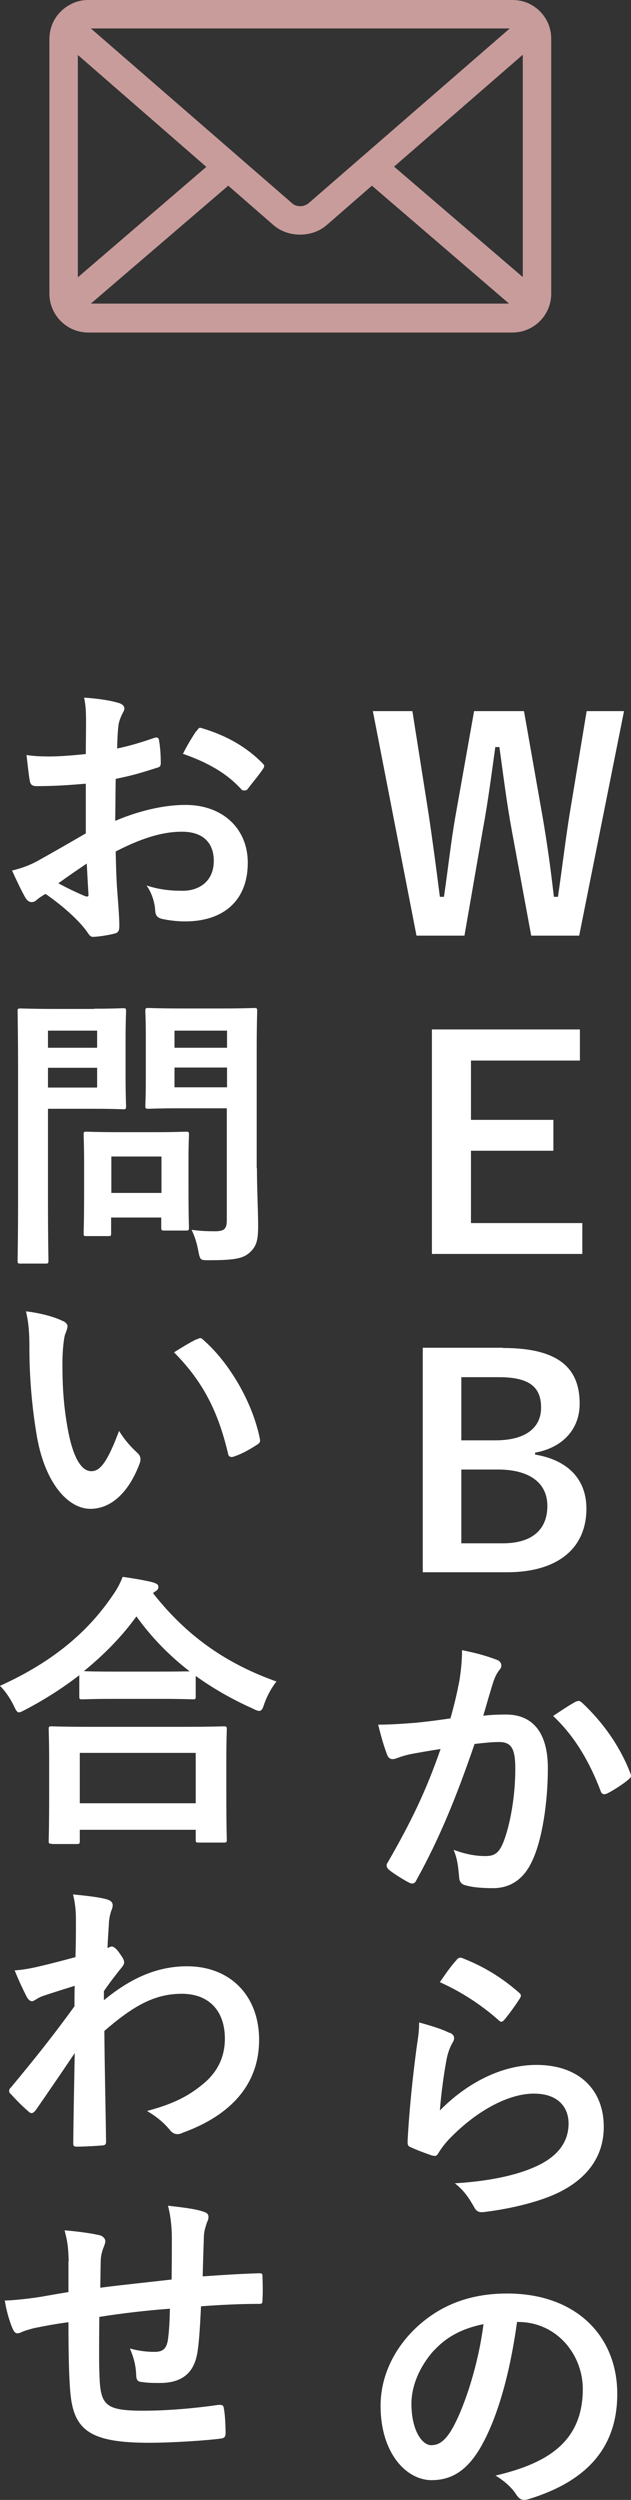
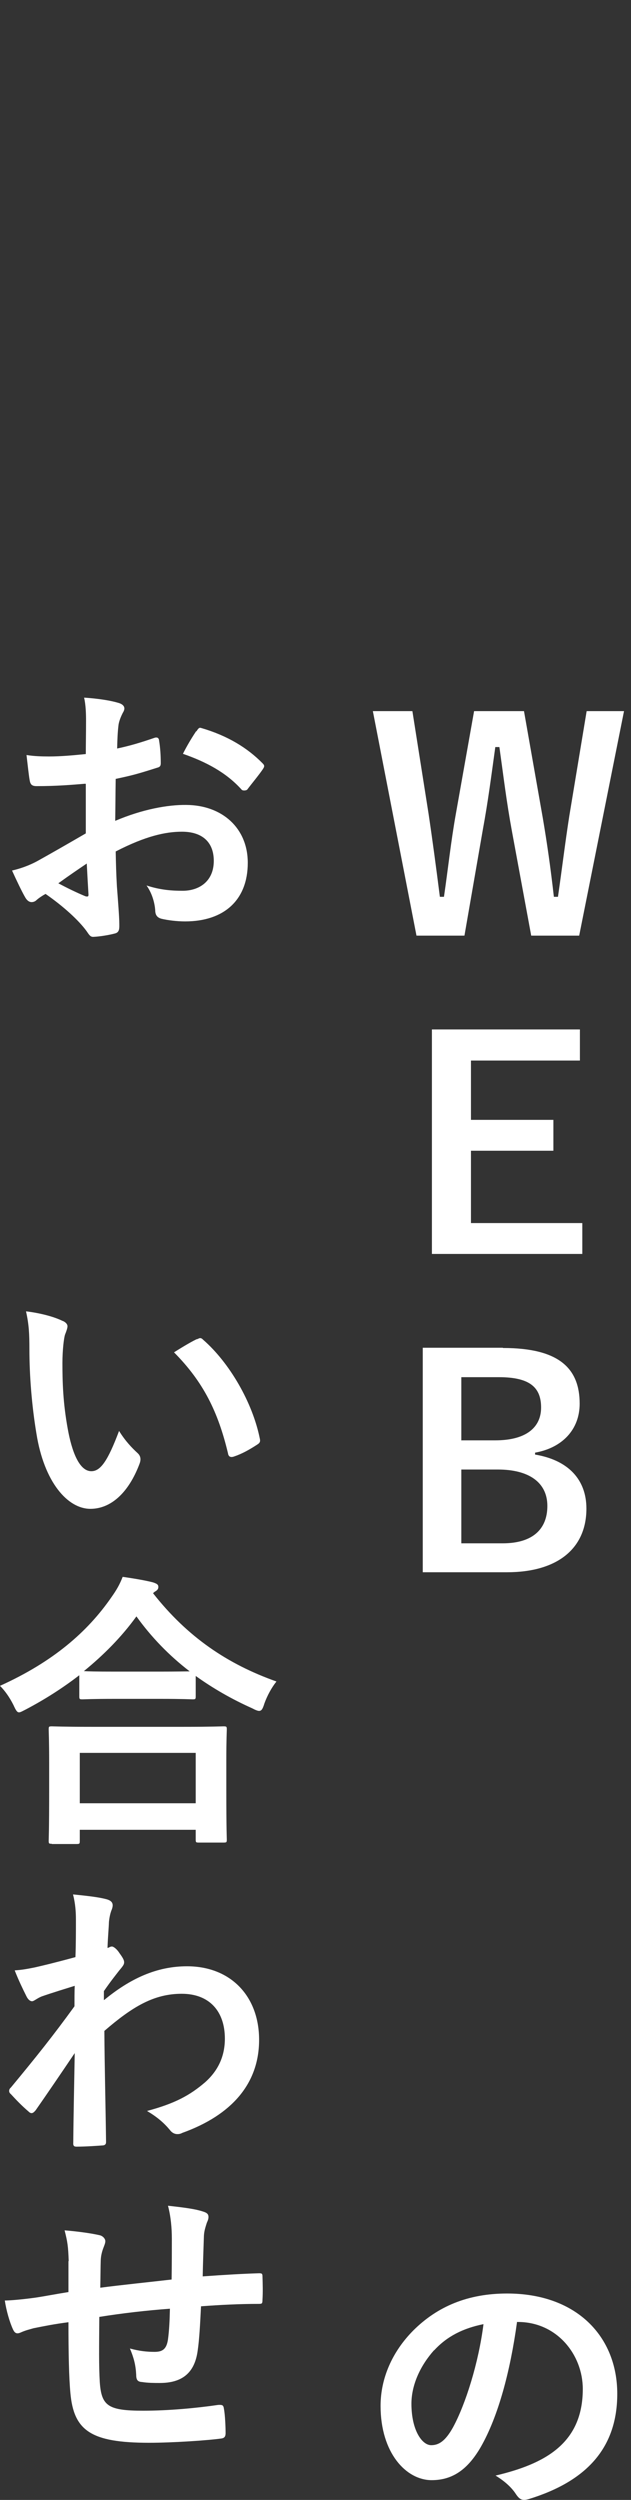
<svg xmlns="http://www.w3.org/2000/svg" id="_レイヤー_2" data-name="レイヤー 2" viewBox="0 0 26.18 103.67">
  <rect x="0" y="0" width="26.18" height="103.67" fill="#333333" stroke="none" />
  <defs>
    <style>
      .cls-1 {
        fill: #c89c9b;
      }

      .cls-1, .cls-2 {
        stroke-width: 0px;
      }

      .cls-2 {
        fill: #fff;
      }
    </style>
  </defs>
  <g id="_デザイン" data-name="デザイン">
-     <path class="cls-1" d="m21.97.16c-.22-.11-.47-.16-.71-.16H3.66c-.24,0-.49.05-.71.17-.56.28-.9.83-.9,1.45v10.56c0,.89.73,1.61,1.61,1.61h17.6c.89,0,1.61-.72,1.61-1.61V1.61c0-.62-.34-1.17-.9-1.45ZM3.23,2.28l5.33,4.64-5.33,4.58V2.28Zm.54-1.1h17.38l-8.35,7.25c-.09.07-.21.12-.34.12s-.26-.04-.34-.12L3.77,1.18Zm5.7,6.52l1.87,1.63c.3.26.69.4,1.11.4s.81-.14,1.11-.4l1.87-1.63,5.69,4.89H3.77l5.7-4.89Zm6.88-.79l5.34-4.64v9.22l-5.34-4.58Z" />
    <g>
      <path class="cls-2" d="m24.03,38.8h-1.99l-.8-4.33c-.23-1.25-.35-2.28-.52-3.49h-.17c-.17,1.22-.3,2.25-.52,3.44l-.76,4.38h-1.99l-1.81-9.31h1.64l.67,4.25c.17,1.14.32,2.27.47,3.45h.17c.17-1.16.29-2.3.49-3.42l.76-4.28h2.07l.78,4.43c.18,1.06.32,2.04.46,3.27h.17c.18-1.25.29-2.19.47-3.35l.72-4.35h1.55l-1.86,9.31Z" />
      <path class="cls-2" d="m24.06,43.98h-4.52v2.46h3.42v1.28h-3.42v3h4.62v1.28h-6.24v-9.31h6.14v1.28Z" />
      <path class="cls-2" d="m20.87,55.9c2.33,0,3.18.85,3.18,2.31,0,1.07-.72,1.83-1.85,2.03v.08c1.38.23,2.13,1.04,2.13,2.24,0,1.64-1.18,2.64-3.3,2.64h-3.49v-9.31h3.32Zm-1.74,3.83h1.42c1.27,0,1.9-.53,1.9-1.36s-.46-1.26-1.75-1.26h-1.56v2.61Zm0,4.27h1.73c1.23,0,1.85-.58,1.85-1.55s-.76-1.51-2.05-1.51h-1.52v3.06Z" />
-       <path class="cls-2" d="m19.05,69.76c.06-.36.12-.83.12-1.33.62.13.96.22,1.44.4.12.04.19.13.19.24,0,.06-.02.12-.08.18-.12.16-.18.29-.24.46-.16.49-.28.94-.43,1.44.32-.04.68-.05.94-.05,1.13,0,1.74.77,1.74,2.22s-.24,2.99-.65,3.85c-.35.77-.92,1.13-1.62,1.13-.58,0-.92-.05-1.19-.13-.14-.05-.22-.16-.22-.34-.04-.38-.06-.72-.23-1.12.54.2.95.26,1.32.26.4,0,.58-.14.77-.64.25-.67.47-1.81.47-2.97,0-.85-.16-1.12-.68-1.12-.29,0-.66.04-1.01.08-.79,2.3-1.48,3.96-2.41,5.64-.07.16-.17.18-.31.11-.22-.11-.68-.4-.83-.53-.06-.06-.1-.11-.1-.18,0-.04.01-.08.05-.13.96-1.67,1.58-2.94,2.19-4.7-.47.07-.85.14-1.18.2-.31.06-.5.13-.66.19-.17.06-.31.04-.38-.16-.11-.28-.24-.71-.37-1.24.53,0,1.06-.04,1.58-.08.5-.05.95-.11,1.42-.18.19-.68.28-1.1.36-1.51Zm4.88.8c.08-.05.14-.02.23.06.82.77,1.55,1.76,1.99,2.91.05.11.04.17-.05.24-.2.19-.66.48-.9.6-.12.06-.24.05-.28-.1-.48-1.26-1.1-2.29-1.97-3.11.3-.2.65-.44.97-.61Z" />
-       <path class="cls-2" d="m18.65,84.29c.13.06.19.13.19.23,0,.06-.02.12-.06.18-.11.19-.19.41-.24.64-.12.61-.24,1.5-.29,2.18,1.1-1.12,2.54-1.89,4.01-1.89,1.75,0,2.79,1.02,2.79,2.57,0,1.31-.78,2.17-1.81,2.69-.8.41-2.04.7-3.07.83-.26.04-.37.02-.48-.16-.23-.41-.44-.73-.82-1.02,1.34-.08,2.49-.31,3.3-.67.97-.42,1.42-1.04,1.42-1.81,0-.65-.41-1.24-1.44-1.24s-2.33.68-3.45,1.82c-.22.22-.37.42-.52.66-.07.12-.12.12-.28.08-.28-.1-.56-.2-.82-.32-.12-.05-.17-.07-.17-.24.07-1.39.23-2.81.37-3.87.05-.36.11-.67.11-1.08.47.13.97.28,1.25.43Zm.3-3.03c.06-.06.13-.1.23-.06.89.35,1.63.8,2.35,1.43.06.05.08.08.08.13,0,.04-.02.08-.06.14-.16.25-.41.6-.61.84-.05.06-.1.1-.13.1-.05,0-.08-.02-.14-.08-.67-.59-1.48-1.14-2.42-1.56.29-.43.52-.74.71-.94Z" />
      <path class="cls-2" d="m21.45,96.3c-.28,2.04-.78,3.91-1.5,5.17-.52.9-1.14,1.38-2.04,1.38-1.06,0-2.12-1.13-2.12-3.08,0-1.15.49-2.25,1.35-3.12,1.01-1.01,2.28-1.54,3.9-1.54,2.88,0,4.57,1.78,4.57,4.16,0,2.23-1.26,3.63-3.69,4.37-.25.07-.36.02-.52-.22-.13-.2-.38-.48-.84-.76,2.03-.48,3.62-1.32,3.62-3.59,0-1.43-1.08-2.78-2.69-2.78h-.05Zm-3.44,1.16c-.58.65-.94,1.45-.94,2.22,0,1.1.44,1.72.82,1.72.31,0,.58-.16.9-.73.53-.97,1.07-2.7,1.27-4.29-.84.17-1.51.5-2.05,1.09Z" />
      <path class="cls-2" d="m3.54,32.5c-.6.05-1.21.1-2.02.1-.2,0-.26-.07-.29-.25-.04-.23-.08-.62-.13-1.04.31.05.62.06.94.06.5,0,1.02-.05,1.52-.1,0-.4.01-.85.01-1.37,0-.31-.01-.66-.08-.97.6.04,1.1.12,1.43.22.14.04.24.12.24.23,0,.05-.02.11-.07.19-.08.16-.14.31-.17.47-.04.31-.05.61-.06,1,.53-.11,1.02-.26,1.54-.44.11-.04.19-.01.2.11.05.3.07.62.07.94,0,.12-.04.16-.16.19-.79.25-1,.31-1.71.46-.01.58-.01,1.16-.02,1.74,1.13-.48,2.18-.67,2.95-.66,1.49.01,2.55.96,2.55,2.4,0,1.54-.98,2.43-2.6,2.43-.35,0-.73-.05-.98-.11-.19-.05-.26-.17-.26-.36-.02-.26-.11-.67-.36-1.02.58.19,1.06.22,1.5.22.67,0,1.29-.38,1.29-1.24,0-.78-.48-1.21-1.32-1.21-.68,0-1.51.18-2.75.82.01.5.02.91.05,1.44.04.53.1,1.28.1,1.56,0,.17.02.35-.18.4-.26.07-.65.13-.89.14-.13.01-.18-.08-.29-.24-.32-.44-.95-1.02-1.7-1.54-.13.07-.28.17-.38.26-.06.06-.14.08-.2.08-.1,0-.19-.07-.26-.19-.13-.22-.37-.72-.55-1.12.31-.07.71-.2,1.1-.42.52-.29,1.08-.61,1.96-1.12v-2.05Zm-1.12,4.13c.34.18.74.38,1.13.54.1.02.13.01.12-.1-.02-.31-.05-.86-.07-1.26-.34.23-.74.5-1.18.82Zm5.73-6.3c.08-.13.12-.17.2-.14,1.1.32,1.92.83,2.54,1.46.05.05.07.08.07.12s-.02.07-.05.12c-.16.24-.47.61-.65.85-.04.05-.2.06-.24,0-.64-.71-1.48-1.15-2.43-1.48.16-.32.35-.64.55-.94Z" />
-       <path class="cls-2" d="m3.91,41.83c.78,0,1.13-.02,1.2-.02.11,0,.12.01.12.13,0,.07-.02.43-.02,1.19v1.56c0,.74.02,1.1.02,1.18,0,.12-.01.13-.12.13-.07,0-.42-.02-1.2-.02h-1.92v3.74c0,1.66.02,2.47.02,2.55,0,.12-.01.13-.13.13H.86c-.12,0-.13-.01-.13-.13,0-.08.02-.9.02-2.55v-5.19c0-1.66-.02-2.49-.02-2.58,0-.12.01-.13.13-.13.08,0,.53.02,1.4.02h1.64Zm-1.92.91v.71h2.04v-.71H1.99Zm2.04,1.54H1.99v.82h2.04v-.82Zm-.43,6.98c-.12,0-.13,0-.13-.12,0-.07.02-.37.02-1.95v-.86c0-.88-.02-1.19-.02-1.27,0-.12.01-.13.13-.13.08,0,.37.02,1.27.02h1.57c.9,0,1.19-.02,1.27-.02.12,0,.13.01.13.13,0,.07-.02.38-.02,1.04v.92c0,1.51.02,1.8.02,1.87,0,.13-.01.14-.13.14h-.88c-.13,0-.14-.01-.14-.14v-.4h-2.08v.65c0,.12-.01.12-.14.12h-.88Zm1.02-1.79h2.08v-1.51h-2.08v1.51Zm6.04-1.02c0,.84.05,1.8.05,2.39s-.07.85-.35,1.1c-.26.24-.6.32-1.67.32-.38,0-.38.01-.46-.37-.06-.35-.16-.64-.28-.89.36.05.66.06.97.06.4,0,.49-.11.49-.47v-4.63h-1.92c-.94,0-1.25.02-1.32.02-.13,0-.14-.01-.14-.13,0-.08.02-.36.02-1.08v-1.75c0-.72-.02-1.01-.02-1.09,0-.12.01-.13.14-.13.07,0,.38.02,1.32.02h1.73c.92,0,1.25-.02,1.32-.02.12,0,.13.01.13.13,0,.07-.02.58-.02,1.6v4.92Zm-3.42-5.71v.71h2.18v-.71h-2.18Zm2.18,2.35v-.82h-2.18v.82h2.18Z" />
      <path class="cls-2" d="m2.61,54.78c.11.05.19.13.19.22,0,.07-.04.19-.1.34-.05.14-.11.66-.11,1.18,0,.77.02,1.63.22,2.73.17.95.48,1.76.98,1.76.38,0,.68-.42,1.15-1.67.26.42.53.7.77.92.14.13.14.28.08.44-.46,1.22-1.2,1.87-2.04,1.87-.94,0-1.92-1.1-2.24-3.13-.19-1.14-.29-2.39-.29-3.49,0-.66-.02-1.02-.14-1.57.58.07,1.16.22,1.52.4Zm5.56.76s.1-.05.13-.05c.05,0,.08.02.13.07,1.09.95,2.05,2.6,2.35,4.1.04.16-.04.2-.13.26-.31.2-.61.37-.94.48-.14.05-.23.01-.25-.13-.41-1.72-1.02-2.96-2.24-4.19.46-.29.76-.46.95-.55Z" />
      <path class="cls-2" d="m3.29,69.47c-.7.54-1.44,1.01-2.22,1.42-.14.07-.22.12-.28.12-.08,0-.13-.08-.23-.3-.16-.32-.35-.59-.56-.8,2.21-1,3.63-2.24,4.62-3.67.22-.31.35-.54.47-.85.47.07.91.14,1.26.23.14.05.22.08.22.19,0,.06-.02.12-.12.18-.04.02-.07.05-.1.08,1.43,1.82,3.09,2.94,5.12,3.66-.2.25-.38.58-.5.91-.07.23-.12.31-.22.31-.06,0-.16-.04-.29-.11-.85-.38-1.63-.83-2.34-1.34v.84c0,.12-.01.13-.13.13-.07,0-.4-.02-1.35-.02h-1.86c-.96,0-1.27.02-1.36.02-.12,0-.13-.01-.13-.13v-.86Zm-1.14,6.99c-.12,0-.13-.01-.13-.13,0-.07.02-.4.02-2.13v-1.03c0-1.03-.02-1.38-.02-1.45,0-.12.01-.13.13-.13.07,0,.49.02,1.64.02h3.84c1.15,0,1.57-.02,1.64-.02.13,0,.14.01.14.13,0,.07-.02.42-.02,1.27v1.18c0,1.73.02,2.05.02,2.11,0,.12-.01.13-.14.13h-1.02c-.12,0-.13-.01-.13-.13v-.4H3.31v.46c0,.12-.01.13-.14.13h-1.02Zm1.16-1.68h4.81v-2.09H3.31v2.09Zm3.32-5.46c.71,0,1.07-.01,1.24-.01-.86-.66-1.6-1.43-2.21-2.28-.62.86-1.37,1.61-2.18,2.27.14.01.48.02,1.3.02h1.86Z" />
      <path class="cls-2" d="m4.32,82.94c1.08-.89,2.18-1.4,3.44-1.4,1.81,0,2.99,1.24,2.99,3.05s-1.13,3.12-3.19,3.86c-.07.04-.14.05-.2.05-.12,0-.23-.06-.31-.17-.25-.3-.53-.54-.95-.79,1.16-.31,1.78-.65,2.41-1.19.55-.49.82-1.09.82-1.81,0-1.13-.64-1.86-1.79-1.86s-2.04.53-3.21,1.54c.01,1.54.05,2.99.07,4.61,0,.1-.06.14-.16.14-.13.01-.67.05-1.07.05-.11,0-.14-.05-.13-.17.01-1.22.04-2.48.06-3.71-.58.86-1.18,1.74-1.62,2.37-.06.07-.11.12-.17.12-.04,0-.08-.02-.13-.07-.28-.24-.5-.47-.73-.72-.05-.04-.07-.08-.07-.13s.02-.1.07-.14c1.06-1.28,1.74-2.13,2.64-3.37,0-.3,0-.62.01-.85-.35.11-.91.28-1.37.44-.2.08-.32.2-.4.2-.08,0-.17-.07-.24-.22-.14-.28-.32-.65-.48-1.06.29-.02.47-.05.82-.12.31-.07.78-.18,1.7-.43.02-.52.02-1.04.02-1.56,0-.3-.02-.65-.12-1.04.7.07,1.09.12,1.39.2.25.07.3.2.22.42-.06.14-.1.32-.12.52-.01.29-.04.56-.06,1.08.04-.01.06-.02.1-.04.02-.01.06-.02.08-.02.08,0,.22.12.32.28.14.19.19.29.19.37s-.02.13-.2.34c-.17.22-.35.44-.64.86v.37Z" />
      <path class="cls-2" d="m2.85,93.76c-.02-.61-.05-.8-.17-1.27.6.05,1.14.13,1.44.2.13.02.25.14.25.25,0,.08-.04.17-.07.25-.07.18-.11.34-.12.53-.01.29-.01.74-.02,1.15.83-.11,2.1-.24,2.96-.34.01-.6.01-1.25.01-1.69s-.04-.91-.16-1.37c.73.08,1.15.14,1.45.24.17.05.23.11.23.23,0,.1-.05.19-.07.24-.06.19-.11.34-.12.54-.02.65-.04,1.12-.05,1.68.97-.07,1.69-.11,2.34-.13.1,0,.14.01.14.12.01.32.02.66,0,.98,0,.16-.02.17-.16.17-.79,0-1.6.04-2.39.1-.04.79-.07,1.38-.14,1.85-.13.94-.67,1.33-1.57,1.33-.22,0-.49,0-.74-.04-.19-.01-.24-.1-.24-.31-.02-.4-.1-.7-.26-1.08.4.11.72.14,1.02.14.32,0,.5-.1.56-.52.05-.37.07-.8.08-1.27-.96.07-2,.19-2.93.34-.01,1.31-.02,2.03.02,2.71.07.98.34,1.18,1.8,1.18,1.07,0,2.22-.11,3.11-.24.18-.01.22.01.24.16.05.25.07.78.07,1.01,0,.14-.05.2-.16.22-.55.08-2.04.18-3.01.18-2.42,0-3.13-.5-3.27-2.07-.06-.65-.08-1.66-.08-2.93-.61.08-1,.16-1.45.25-.13.04-.32.08-.54.18-.16.07-.24.02-.31-.13-.14-.3-.28-.79-.34-1.2.25,0,.77-.05,1.28-.12.34-.05.91-.16,1.36-.23v-1.28Z" />
    </g>
  </g>
</svg>